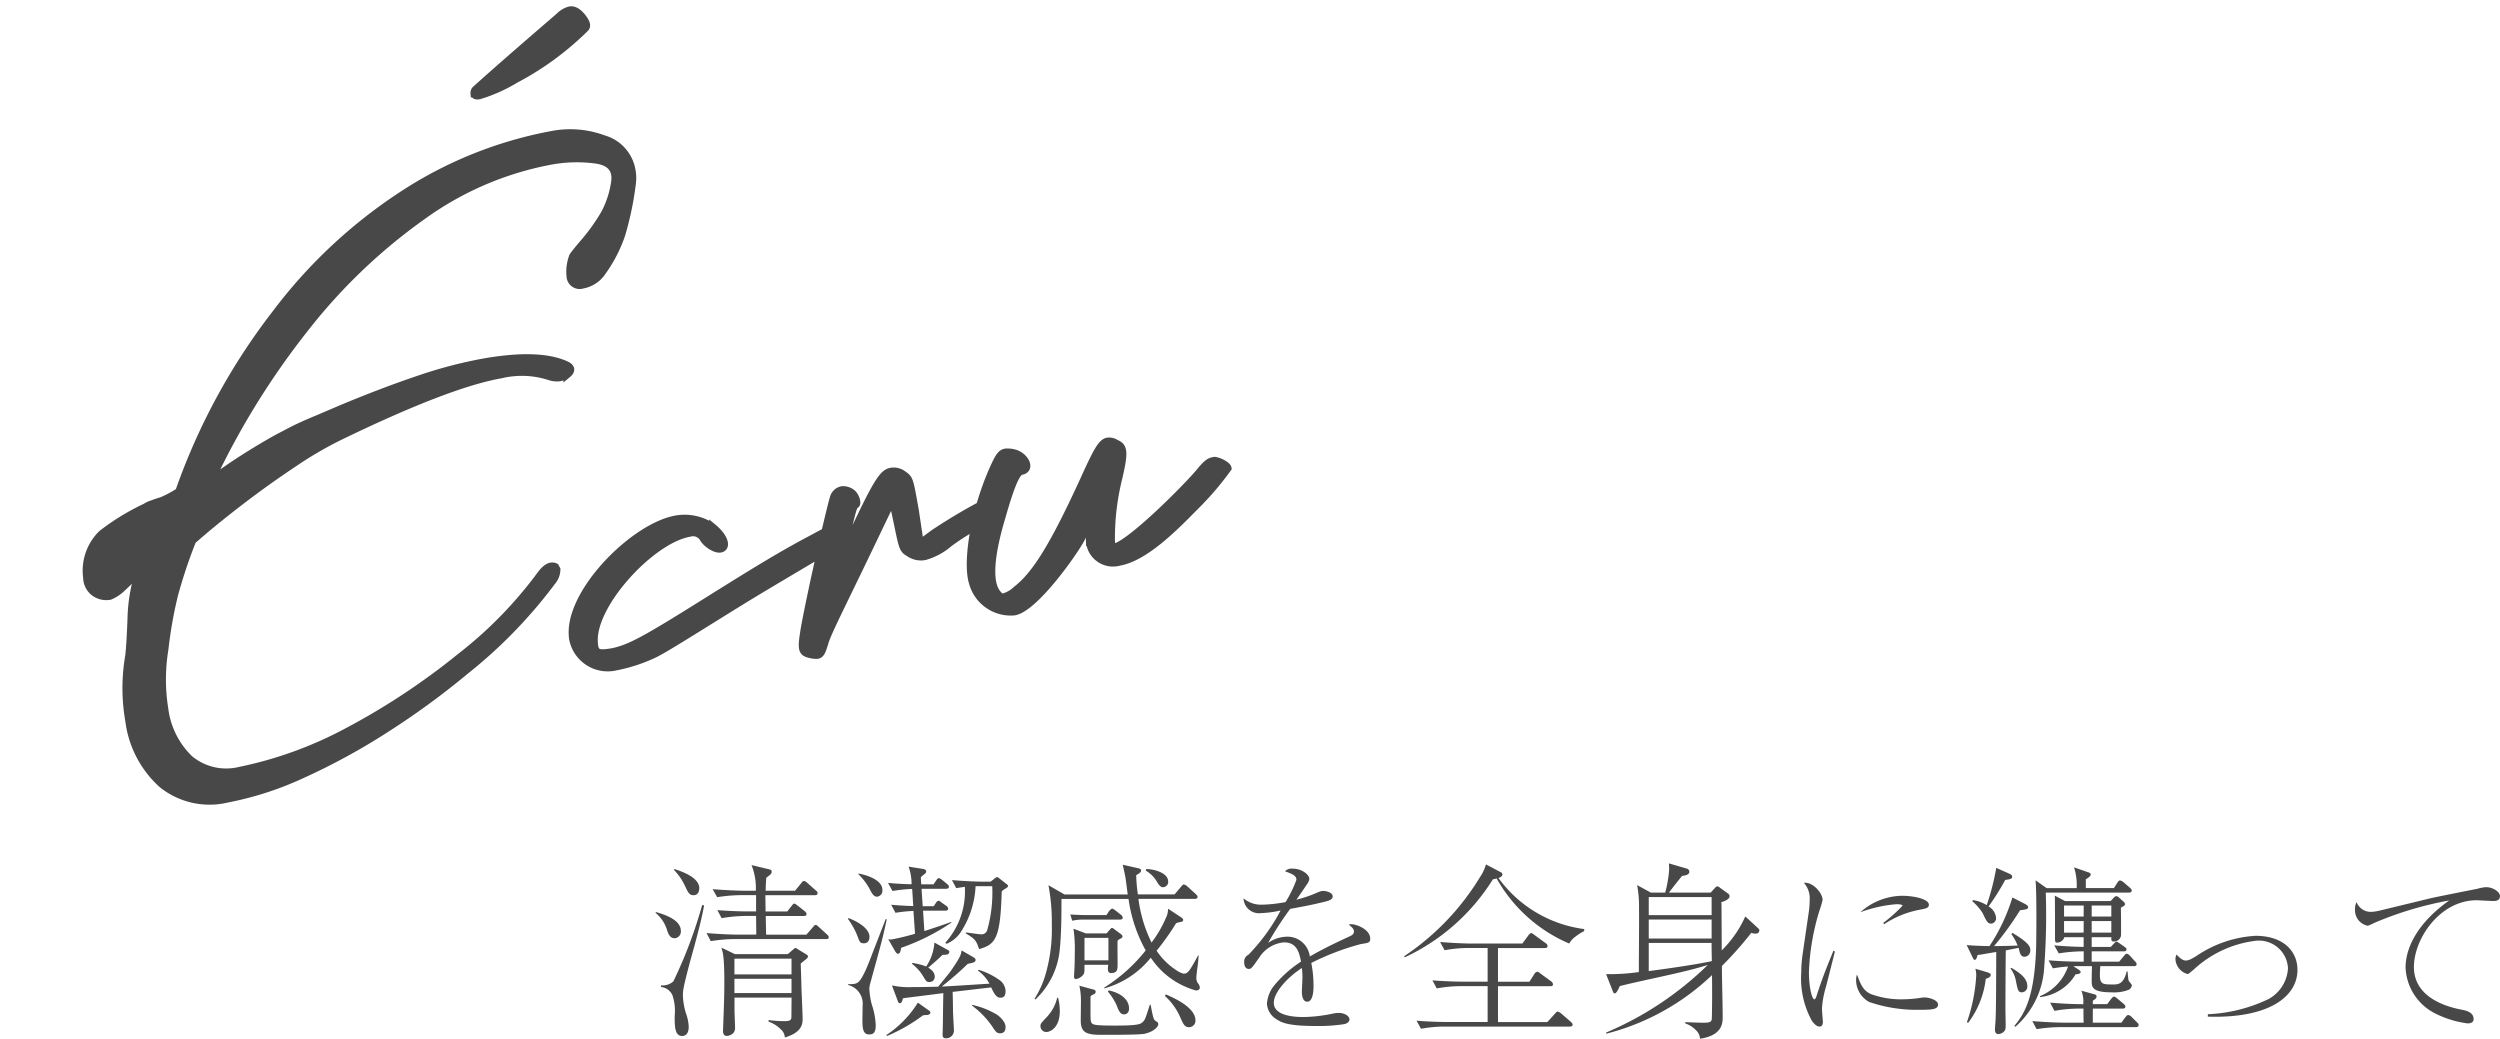
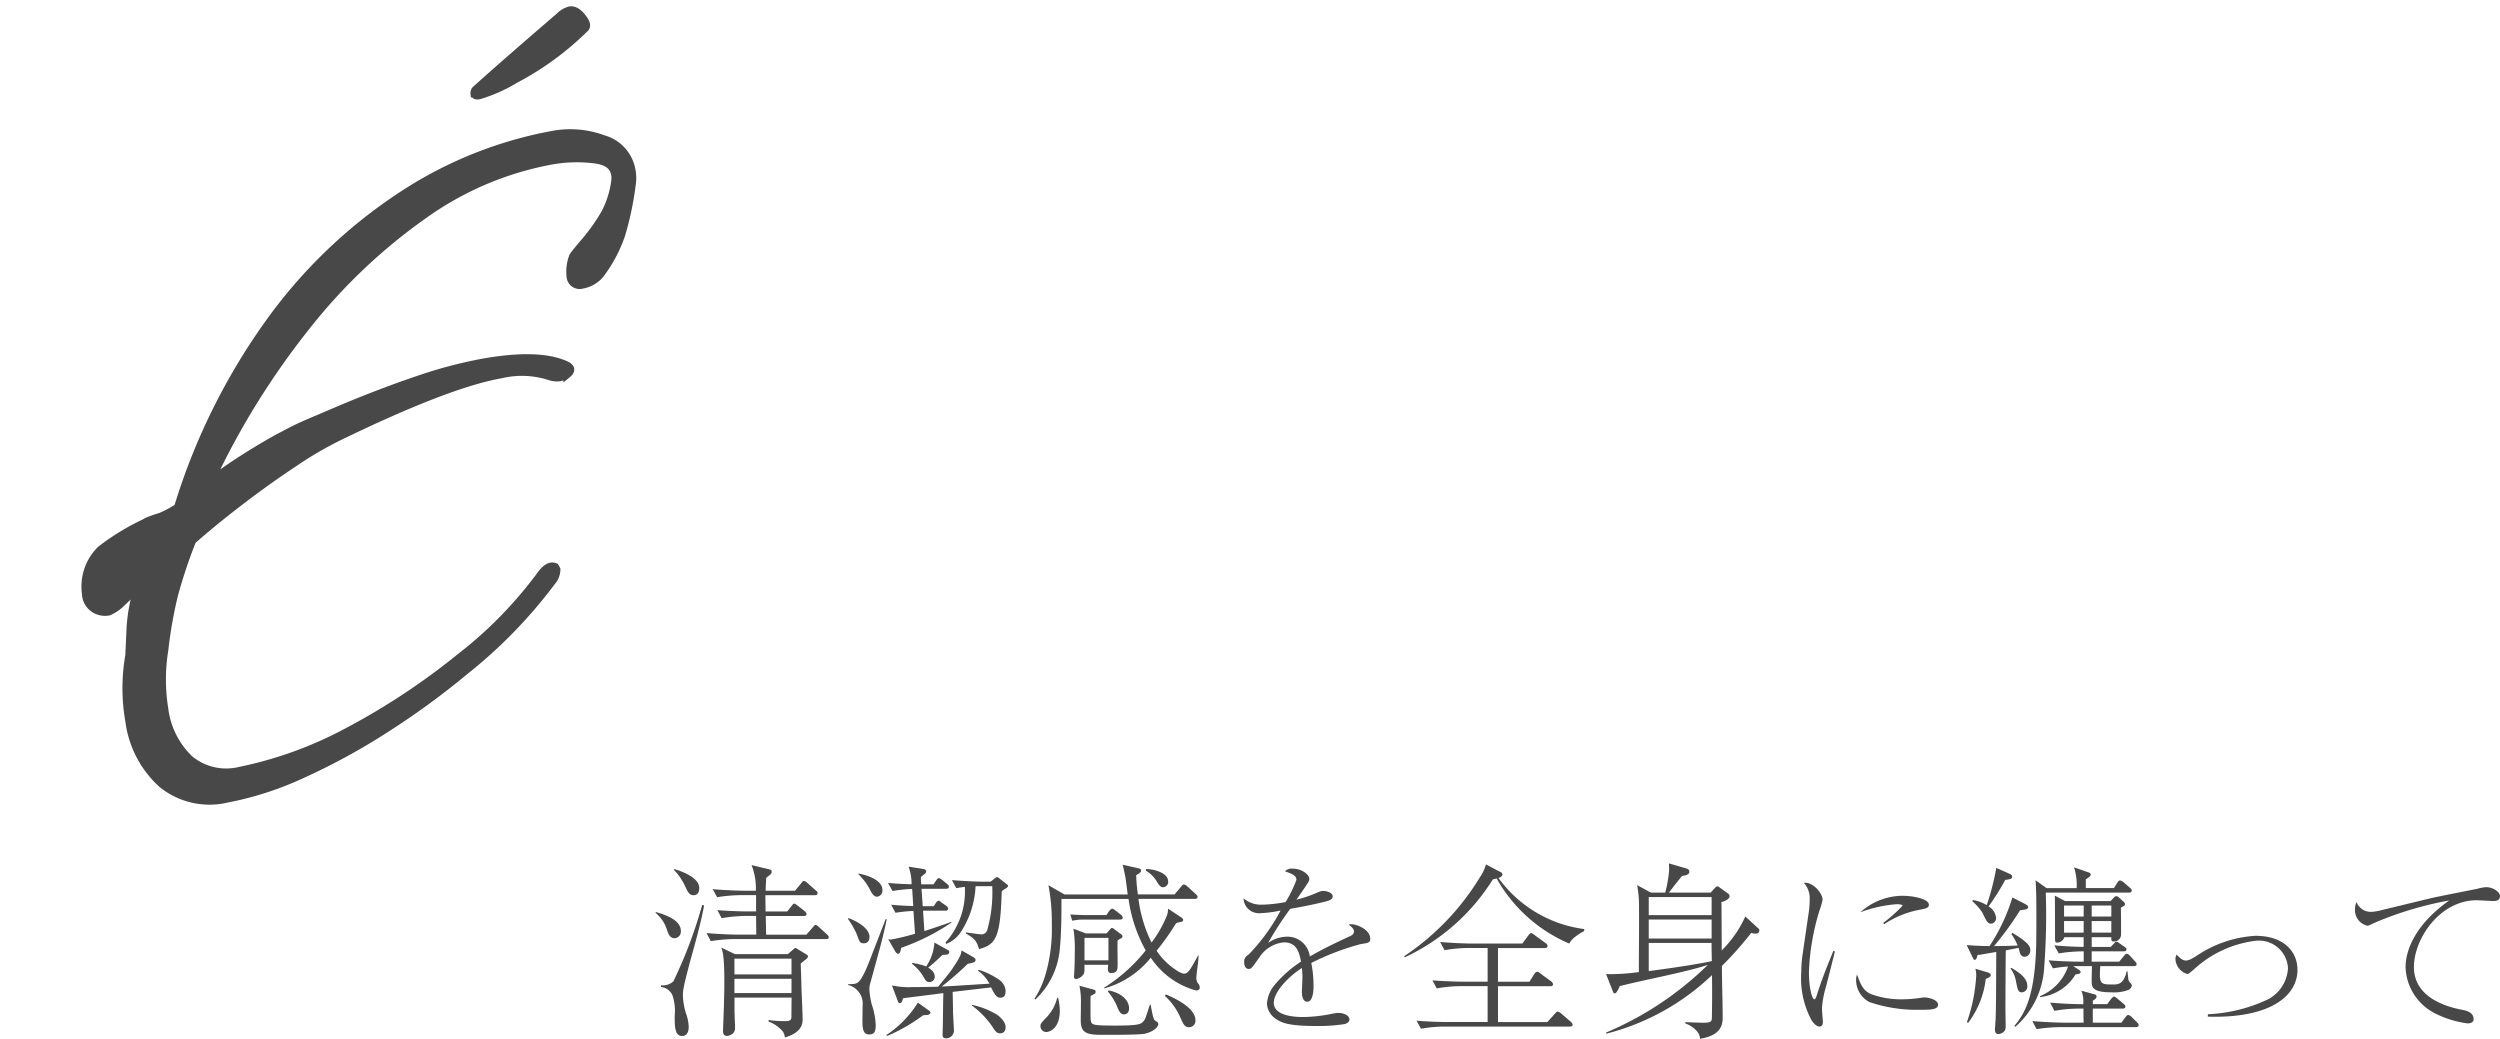
<svg xmlns="http://www.w3.org/2000/svg" width="160.317" height="66.611" viewBox="0 0 160.317 66.611">
  <g id="コンポーネント_3_13" data-name="コンポーネント 3 – 13" transform="translate(0.29 0.29)">
    <path id="パス_1367" data-name="パス 1367" d="M-109.848-4.224c0-.06-.012-.084-.192-.192l-.492-.3a.283.283,0,0,0-.12-.06c-.036,0-.072.036-.156.108l-.336.288h-3.384l-.876-.42a2.355,2.355,0,0,1,.132.6c.06.54.06,1.344.06,1.608,0,.924-.036,1.836-.072,2.76,0,.1-.012.264-.012.36s0,.336.252.336a.634.634,0,0,0,.42-.2.488.488,0,0,0,.1-.336c0-.108-.024-.636-.024-.744-.012-.24-.012-.336-.012-1.176h3.66c0,.132-.012,1.272-.012,1.308-.048.2-.216.2-.54.2a7.4,7.4,0,0,1-.924-.072v.1a2.158,2.158,0,0,1,.816.528.706.706,0,0,1,.228.492c1.14-.336,1.14-.924,1.14-1.2,0-.3-.06-1.62-.072-1.9-.012-.648-.036-1.188-.048-1.644l.384-.312C-109.908-4.116-109.848-4.176-109.848-4.224Zm-1.056,1.14h-3.66V-4.092h3.66Zm0,1.2h-3.66V-2.8h3.66Zm2.388-3.588c0-.072-.048-.108-.12-.18l-.5-.456c-.12-.108-.156-.144-.216-.144s-.072.012-.192.156l-.408.468h-2.58l-.024-1.2h2.424c.084,0,.192-.012.192-.12,0-.084-.072-.144-.12-.192l-.444-.348c-.132-.1-.18-.132-.228-.132s-.072.024-.18.168l-.264.336h-1.392c0-.324-.012-.864-.012-1.044h3.168c.084,0,.18-.024.18-.132,0-.072-.036-.12-.12-.18l-.54-.48a.44.44,0,0,0-.2-.12c-.06,0-.084,0-.2.156l-.384.468h-1.884c0-.252.012-.42.036-.828.312-.24.348-.276.348-.384,0-.132-.1-.144-.192-.168l-1.1-.264a3.989,3.989,0,0,1,.276,1.644h-.768c-.228,0-1.1-.024-2-.1l.288.516a9.866,9.866,0,0,1,1.548-.132h.948v1.044h-.492c-.228,0-1.1-.012-1.992-.084l.276.516a9.909,9.909,0,0,1,1.548-.144h.66l.012,1.2h-1.2c-.228,0-1.092-.024-1.992-.1l.276.516a9.988,9.988,0,0,1,1.548-.132h5.844C-108.624-5.34-108.516-5.352-108.516-5.472Zm-8.3-3.132c0-.72-1.188-1.1-1.6-1.236l-.024.06a3.668,3.668,0,0,1,.708,1.032c.216.456.288.588.552.588C-116.892-8.16-116.82-8.424-116.82-8.6ZM-118-5.868c0-.756-1.152-1.08-1.6-1.212l-.024.048a2.328,2.328,0,0,1,.756,1.164c.072.192.168.468.468.468A.428.428,0,0,0-118-5.868Zm1.488-1.632-.12-.036a29.306,29.306,0,0,1-1.848,4.9,1,1,0,0,1-.792.252v.108a.916.916,0,0,1,.732.528,3.209,3.209,0,0,1,.144,1.344c0,.636,0,1.272.48,1.272.18,0,.42-.108.42-.6a2.885,2.885,0,0,0-.18-.864,4.276,4.276,0,0,1-.192-1.128,2.4,2.4,0,0,1,.024-.36c.084-.552.48-1.992.66-2.628C-116.736-6.348-116.6-7.008-116.508-7.5ZM-100-4.62c-.036.264-.048.372-.6,1.188-.144.216-.216.3-.9,1.14-.54.012-1.2.024-1.656.024a4.979,4.979,0,0,1-1.308-.108l.36.96c.036.1.06.18.144.18.144,0,.18-.228.2-.312l.156-.024c.348-.048,2.04-.252,2.436-.312-.024,1.116-.024,1.9-.036,2.184,0,.072-.012.42-.012.5,0,.192.12.216.228.216a.5.5,0,0,0,.5-.516c0-.072-.06-1.056-.06-1.224s-.012-1.032-.024-1.236l2.472-.288c.276.612.432.66.6.66.288,0,.324-.228.324-.444a.93.93,0,0,0-.456-.732,4.542,4.542,0,0,0-1.272-.612l-.048.048a2.559,2.559,0,0,1,.744.84c-.36.024-2.088.132-2.484.156-.216.012-.4.024-.576.024a19.636,19.636,0,0,0,1.668-1.452c.36-.072.5-.1.5-.252,0-.072-.06-.12-.132-.168Zm-2.8,3.348a6.77,6.77,0,0,1-2,2.064V.876a10.921,10.921,0,0,0,2.328-1.332,1.97,1.97,0,0,1,.276-.024c.156-.024.2-.1.2-.144a.178.178,0,0,0-.1-.144Zm.216-7.584c-.012-.144-.024-.36-.024-.468.1-.084.144-.12.24-.2a.2.2,0,0,0,.1-.156c0-.132-.144-.156-.216-.168l-.912-.144a3.311,3.311,0,0,1,.192,1.128c-.108,0-.72-.012-1.512-.084l.288.516a10.657,10.657,0,0,1,1.26-.132c.024.312.036.564.072,1.1-.732-.024-1.116-.06-1.416-.084l.276.516a9.375,9.375,0,0,1,1.152-.12l.1,1.464a15.342,15.342,0,0,1-1.536.372,1.065,1.065,0,0,1-.18-.024l.444.78c.036.048.1.156.18.156s.108-.06.144-.12a2.09,2.09,0,0,0,.06-.264A13.662,13.662,0,0,0-100.656-6.4v-.048c-.432.156-.948.336-1.728.588l-.084-1.308h1.428c.072,0,.18-.012.18-.132a.256.256,0,0,0-.12-.18l-.276-.192c-.108-.084-.168-.132-.216-.132-.084,0-.156.108-.192.168l-.12.18h-.708c-.012-.252-.024-.336-.072-1.116h1.572c.072,0,.18-.024.18-.132,0-.084-.06-.132-.12-.18l-.288-.24c-.108-.072-.18-.132-.228-.132-.072,0-.12.06-.192.168l-.156.228Zm-.588,5.1a2.9,2.9,0,0,1,.708.792c.2.336.228.372.408.372a.331.331,0,0,0,.336-.348c0-.132-.048-.36-.42-.576a12.237,12.237,0,0,0,.912-.816,2.743,2.743,0,0,0,.3-.024.178.178,0,0,0,.144-.168c0-.048-.012-.084-.156-.156l-.8-.444a3.116,3.116,0,0,1-.528,1.536,3.768,3.768,0,0,0-.9-.228Zm2.2-1.284a2.027,2.027,0,0,0,.9-.72A5.882,5.882,0,0,0-99.1-8.736h1.068a8.811,8.811,0,0,1-.324,2.82.376.376,0,0,1-.4.264c-.144,0-.816-.108-.972-.12v.06c.576.348.672.444.852,1.008,1.056-.3,1.368-.672,1.452-3.7a1.07,1.07,0,0,1,.264-.192c.048-.024.144-.1.144-.168,0-.048-.108-.12-.168-.168l-.384-.3c-.1-.084-.108-.084-.144-.084s-.072,0-.228.132l-.192.156h-.492c-.228,0-1.092-.024-1.992-.1l.276.516c.156-.024.192-.036.552-.084a4.92,4.92,0,0,1-1.248,3.576Zm-5.64-4.464a3.913,3.913,0,0,1,.7.912c.168.324.276.528.5.528a.389.389,0,0,0,.336-.432c0-.756-1.344-1.02-1.536-1.056Zm-.66,2.88a5.113,5.113,0,0,1,.588,1.056c.144.408.18.492.42.492.36,0,.36-.372.36-.408,0-.648-1.056-1.116-1.368-1.212Zm7.944,5.544A5.556,5.556,0,0,1-97.98.336c.144.216.228.36.456.36.156,0,.348-.072.348-.408s-.384-.672-.54-.78a5.232,5.232,0,0,0-1.608-.636Zm-6.384-3.36c-.144.384-.288.756-.456,1.128-.4.828-.5.864-1.1.852v.06a1.229,1.229,0,0,1,.924,1.32c0,.132-.012.768-.012.912,0,.432,0,.936.42.936.264,0,.432-.084.432-.588a4.693,4.693,0,0,0-.252-1.332,4.711,4.711,0,0,1-.156-1.008,1.424,1.424,0,0,1,.06-.36c.732-2.664.792-2.856,1.056-4.1h-.072Zm16.032-1.08a.2.2,0,0,0-.1-.144l-.42-.312a.3.3,0,0,0-.144-.084c-.072,0-.072.036-.156.12l-.2.228h-1.332l-.792-.3a8.776,8.776,0,0,1,.084,1.572c0,.144,0,.768-.036,1.26,0,.048-.012.144-.012.228,0,.108.036.168.132.168A.726.726,0,0,0-92.2-3.06c.084-.108.084-.156.084-.636h1.524a1.793,1.793,0,0,0-.024.264c0,.06,0,.264.2.264.4,0,.408-.24.42-.384.012-.048-.012-1.428,0-1.692a.541.541,0,0,1,.168-.12C-89.736-5.412-89.676-5.448-89.676-5.52Zm-.9,1.536h-1.536v-1.44h1.536Zm3.828-5.064c0-.528-.852-.78-1.392-.792l-.048.1a1.972,1.972,0,0,1,.756.78c.192.288.288.288.348.288A.342.342,0,0,0-86.748-9.048Zm2.028,6.792a.413.413,0,0,0-.084-.216.559.559,0,0,1-.132-.408c0-.132.048-.528.072-.684.048-.348.06-.552.072-.732h-.036c-.612,1.14-.684,1.164-.948,1.164a1.631,1.631,0,0,1-.48-.24A4.436,4.436,0,0,1-87.492-4.6,16.249,16.249,0,0,0-86.244-6.36a1.152,1.152,0,0,1,.3-.084c.06-.012.156-.036.156-.132,0-.036-.012-.084-.132-.168l-.84-.552a1.224,1.224,0,0,1-.072.444,7.682,7.682,0,0,1-.984,1.728,8.834,8.834,0,0,1-.84-2.8h3.612c.084,0,.18-.024.18-.132,0-.084-.1-.156-.12-.18l-.54-.492a.511.511,0,0,0-.216-.12c-.06,0-.084.024-.192.156l-.408.48h-2.352A9.668,9.668,0,0,1-88.8-9.444c.216-.132.312-.192.312-.3,0-.072-.036-.108-.18-.144l-1-.228q.09.36.18.828c.024.156.12.912.144,1.08H-93.4L-94.428-8.8a12.541,12.541,0,0,1,.216,2.52,10.369,10.369,0,0,1-.432,3.3,6,6,0,0,1-.672,1.452l.048.06A5.055,5.055,0,0,0-93.7-4.692c.108-1.068.108-2.34.108-3.228h4.3a9.46,9.46,0,0,0,1.1,3.3A10.469,10.469,0,0,1-90.84-2.244l-.012.06a5.8,5.8,0,0,0,2.988-1.968,5.119,5.119,0,0,0,2.892,2.1C-84.912-2.052-84.72-2.052-84.72-2.256Zm-4.944-4.476a.272.272,0,0,0-.12-.18l-.336-.264c-.036-.024-.144-.12-.216-.12s-.168.12-.2.156l-.168.252H-92.16c-.18,0-.648-.024-.864-.036l.12.4a3.116,3.116,0,0,1,.672-.072h2.388C-89.724-6.6-89.664-6.636-89.664-6.732ZM-85-.132c0-.876-1.524-1.5-1.9-1.668l-.06.1a3.988,3.988,0,0,1,.984,1.368c.2.456.288.636.564.636A.411.411,0,0,0-85-.132Zm-4.26-.78c0-.576-.588-1.008-1.308-1.14l-.048.072a3.576,3.576,0,0,1,.648,1.1c.1.216.2.36.372.36C-89.352-.516-89.256-.7-89.256-.912ZM-87.384.12c0-.12-.072-.156-.168-.216-.132-.072-.168-.228-.324-1.044h-.048c-.276.852-.3.96-.444,1.1S-88.62.2-90.132.2s-1.524-.048-1.584-.336c-.024-.132-.012-1.476-.012-1.548a.872.872,0,0,1,.228-.132.162.162,0,0,0,.1-.144c0-.12-.06-.132-.252-.18l-.792-.216a4.518,4.518,0,0,1,.1,1c0,.168-.012,1.032-.012,1.224,0,.732.3.924,1.26.924.5,0,2.52.012,2.856-.072C-87.588.564-87.384.228-87.384.12ZM-93.7-.72a3.546,3.546,0,0,0-.108-.864h-.06a2.674,2.674,0,0,1-.7,1.272c-.336.36-.372.4-.372.54a.373.373,0,0,0,.36.384C-94.236.612-93.7.252-93.7-.72Zm14.472-7a8.736,8.736,0,0,1-1.548.168,1.727,1.727,0,0,1-1.14-.408.987.987,0,0,0,1.116.948,6.811,6.811,0,0,0,1.26-.168A12.269,12.269,0,0,1-81.6-4.344a.49.49,0,0,0-.276.48c0,.084.012.432.3.432.156,0,.216-.084.684-.756a2.105,2.105,0,0,1,1.56-.948c.768,0,.972.528,1.1,1.236a7.478,7.478,0,0,0-1.764,1.584,2.1,2.1,0,0,0-.42,1.116,1.252,1.252,0,0,0,.576.972c.372.252.8.456,2.628.456a10.774,10.774,0,0,0,1.752-.12c.288-.06.336-.228.336-.3,0-.228-.324-.42-.7-.42a2.023,2.023,0,0,0-.384.048,9.769,9.769,0,0,1-1.86.216c-.42,0-1.908-.024-1.908-.912,0-.672.876-1.632,1.8-2.232a4.633,4.633,0,0,1,.036.564c0,.156-.036.9-.036.948,0,.144.012.648.348.648.4,0,.4-.864.4-.984a7.594,7.594,0,0,0-.144-1.5,16.141,16.141,0,0,1,3.18-1.212c.468-.072.6-.084.6-.336,0-.636-.936-.936-1.188-.936a.634.634,0,0,0-.192.024c.192.156.336.276.336.432s-.1.24-.252.312c-1.368.624-2,.972-2.58,1.3A1.44,1.44,0,0,0-79.14-5.5a2.143,2.143,0,0,0-1.2.4,20.956,20.956,0,0,1,1.416-2.184c.984-.18,1.428-.264,2.256-.468.276-.072.468-.144.468-.336,0-.252-.432-.348-.612-.348a.969.969,0,0,0-.324.084,8.2,8.2,0,0,1-1.392.48c.1-.132.564-.816.66-.96.168-.24.168-.324.168-.384,0-.264-.48-.648-1.068-.648a.593.593,0,0,0-.492.168c.516.192.732.288.732.552A7.7,7.7,0,0,1-79.224-7.716ZM-60.06-5.988a8.067,8.067,0,0,1-5.508-3.276c.06-.024.252-.084.252-.228a.158.158,0,0,0-.108-.144l-.948-.5a2.707,2.707,0,0,1-.372.8,16.212,16.212,0,0,1-4.872,5.088l.036.072a13.261,13.261,0,0,0,5.652-5,1.256,1.256,0,0,0,.24-.06,9.706,9.706,0,0,0,4.656,4.176,1.371,1.371,0,0,1,.384-.432,3.086,3.086,0,0,1,.564-.36ZM-60.816.144c0-.084-.048-.12-.12-.192l-.612-.528a.522.522,0,0,0-.228-.12c-.048,0-.06.012-.18.144l-.48.528H-65.6v-2.3h3.348c.084,0,.18-.012.18-.132a.272.272,0,0,0-.12-.18l-.672-.492c-.12-.1-.156-.12-.228-.12s-.132.072-.18.144l-.312.492H-65.6v-2.16h3c.072,0,.18-.012.18-.132a.246.246,0,0,0-.12-.18l-.708-.516c-.132-.1-.18-.132-.228-.132s-.156.108-.18.156l-.384.516H-67.32c-.216,0-1.092-.024-1.992-.1l.288.528a8.616,8.616,0,0,1,1.536-.144h1.224v2.16h-1.548c-.228,0-1.092-.012-1.992-.084l.276.516a8.747,8.747,0,0,1,1.548-.144h1.716v2.3h-2.568c-.216,0-1.092-.012-1.992-.084l.288.516A8.515,8.515,0,0,1-69,.264h7.992C-60.924.264-60.816.252-60.816.144ZM-48.84-5.9c0-.072-.012-.084-.132-.192L-49.74-6.8A7.2,7.2,0,0,1-51.252-4.62c0-.408-.012-2.268-.012-2.64,0-.156,0-.252-.012-.456.144-.036.528-.168.528-.384a.218.218,0,0,0-.12-.18l-.528-.384c-.1-.072-.12-.06-.144-.06-.06,0-.072.024-.168.12l-.252.276h-2.676c.288-.384.78-1,.84-1.068.228-.036.468-.072.468-.276a.21.21,0,0,0-.156-.192l-1.152-.336c0,.108.012.276.012.408a7.793,7.793,0,0,1-.252,1.464H-55.8l-.876-.48a7.46,7.46,0,0,1,.12,1.476c.012,1.14-.012,2.964-.012,4.1a13.213,13.213,0,0,1-2.1.132l.4,1.02c.072.18.084.216.156.216.12,0,.252-.312.324-.468,1.224-.312,3.216-.708,4.44-1.02.576-.144,1.008-.276,1.2-.336A20.984,20.984,0,0,1-58.668.648l.012.072a15.252,15.252,0,0,0,6.78-3.756c.012.8.012,2.028-.012,2.8-.012.252-.252.252-.588.252-.18,0-.528-.012-1.116-.036V.06a1.784,1.784,0,0,1,.72.468.817.817,0,0,1,.228.516c1.452-.216,1.452-1.032,1.452-1.38,0-.912-.048-2.376-.048-3.288a22.621,22.621,0,0,0,1.884-2.124.656.656,0,0,0,.288.048A.205.205,0,0,0-48.84-5.9Zm-3.06.516h-4.032V-6.6H-51.9Zm0-1.5h-4.032V-8.04H-51.9Zm.012,2.94-.012.012c-1.068.24-3.528.576-4.032.636V-5.1H-51.9C-51.912-4.92-51.888-4.116-51.888-3.948Zm7.8-.66c-.528,1.308-.72,1.776-1.092,2.928,0,.012-.06.192-.132.192-.144,0-.348-.744-.348-1.74A15.054,15.054,0,0,1-44.976-7.2a4.805,4.805,0,0,0,.192-.66c0-.444-.648-1.176-1.2-1.092a1.483,1.483,0,0,1,.372,1.092,5.72,5.72,0,0,1-.072.876l-.384,2.628a8.294,8.294,0,0,0-.084,1.14,5.645,5.645,0,0,0,.66,3.072c.108.18.324.408.5.408.2,0,.228-.168.228-.312,0-.012-.06-.708-.06-.84a6,6,0,0,1,.252-1.38c.084-.324.492-1.92.576-2.28ZM-40.836-6.3a6.1,6.1,0,0,1,2.256-.924c.444-.084.612-.12.612-.324,0-.372-.984-.576-1.716-.576A4.08,4.08,0,0,0-42.36-7.068a8.539,8.539,0,0,1,2.328-.516c.024,0,.372,0,.372.1a9.4,9.4,0,0,1-1.236,1.1Zm-1.74,3.228a1.024,1.024,0,0,0-.06.36,1.613,1.613,0,0,0,.84,1.4,9.466,9.466,0,0,0,3.264.5c.744,0,1.152-.024,1.152-.336s-.636-.456-.84-.456a1.473,1.473,0,0,0-.2.012,8.064,8.064,0,0,1-1.272.108,5.6,5.6,0,0,1-1.992-.336C-42.2-2.052-42.348-2.46-42.576-3.072Zm17.928-.66c0-.072-.024-.108-.108-.192l-.3-.336c-.024-.024-.132-.144-.228-.144-.048,0-.072.012-.18.144l-.3.36h-1.764v-.66h2.052c.048,0,.18,0,.18-.132,0-.048-.024-.084-.12-.156l-.288-.2c-.168-.12-.192-.132-.24-.132s-.06.024-.192.156l-.168.18h-1.224v-.624h1.26c0,.228,0,.276.18.276a.448.448,0,0,0,.444-.456c0-.528,0-1.2-.012-1.716.216-.108.264-.156.264-.228s-.072-.132-.108-.168l-.252-.228c-.1-.1-.144-.108-.216-.108a.239.239,0,0,0-.132.084l-.216.228h-2.916l-.66-.348c.012.168.012,2.256.012,2.628,0,.324,0,.384.156.384a.5.5,0,0,0,.444-.348h1.236v.624c-.444-.012-1.032-.024-1.884-.1l.288.516a9.946,9.946,0,0,1,1.6-.132v.66H-28.3c-.624,0-1.38-.036-1.992-.084l.276.516a8.955,8.955,0,0,1,.972-.12,3.168,3.168,0,0,1-1.8,1.9l.012.06A3.022,3.022,0,0,0-28.56-3.084c.072-.012.324-.012.324-.156,0-.048-.06-.1-.156-.168L-28.7-3.6a1.244,1.244,0,0,1,.24-.012h.948c0,.18-.024.924-.012,1.068.012.348.168.612,1.272.612A2.6,2.6,0,0,0-25.14-2.1a.417.417,0,0,0,.192-.276c0-.06-.2-.264-.216-.324s-.06-.468-.06-.576h-.06c-.192.816-.54.84-.864.84-.828,0-.912-.012-.828-1.176h2.148C-24.768-3.612-24.648-3.612-24.648-3.732Zm-1.62-3.06h-1.26V-7.5h1.26Zm0,1.032h-1.26V-6.5h1.26Zm-1.776-1.032H-29.3V-7.5h1.26Zm0,1.032H-29.3V-6.5h1.26Zm3.084-2.7c0-.072-.048-.12-.12-.18l-.4-.348a.6.6,0,0,0-.228-.12c-.084,0-.144.1-.18.156l-.216.336h-1.8V-9.18c.156-.1.312-.192.312-.3s-.1-.132-.18-.156l-.888-.312a3.661,3.661,0,0,1,.168,1.332H-30.42l-.708-.5c.084.816.048,3.972.036,4.344-.108,3.252-.792,4.272-1.4,5l.072.048a5.462,5.462,0,0,0,1.848-3.828,44.194,44.194,0,0,0,.1-4.776h5.34C-25.056-8.328-24.96-8.352-24.96-8.46Zm-7.668-.888c0-.108-.108-.156-.156-.18l-.864-.384a15.212,15.212,0,0,1-.612,2.388,2.407,2.407,0,0,0-.876-.324l-.048.072a3.5,3.5,0,0,1,.66.756c.252.528.324.684.552.684a.348.348,0,0,0,.312-.372.947.947,0,0,0-.48-.732,15.146,15.146,0,0,0,1.068-1.7C-32.772-9.18-32.628-9.2-32.628-9.348ZM-24.516.168c0-.072-.048-.12-.108-.18l-.336-.336a.416.416,0,0,0-.228-.132c-.072,0-.132.1-.18.144l-.252.348h-1.836v-.9h1.908c.084,0,.18-.024.18-.132,0-.084-.06-.12-.12-.18l-.372-.312c-.06-.048-.168-.144-.24-.144s-.144.108-.18.144l-.252.336h-.924V-1.4c.072-.036.24-.132.24-.252s-.06-.132-.192-.168l-.78-.216a1.9,1.9,0,0,1,.12.864c-.588,0-1.392-.036-2.124-.1l.276.528a8.747,8.747,0,0,1,1.548-.144h.312c0,.48,0,.528.012.9h-1.3c-.228,0-1.092-.024-1.992-.1l.276.516A9.988,9.988,0,0,1-29.508.3H-24.7C-24.624.3-24.516.276-24.516.168Zm-7.14-2.508c0-.54-.588-.9-1.02-1.164l-.06.036a1.957,1.957,0,0,1,.36.864c.108.516.132.672.372.672A.366.366,0,0,0-31.656-2.34Zm.192-2.28c0-.192,0-.444-1.152-1.128l-.06.084a3.6,3.6,0,0,1,.4.732c-.6.024-.7.024-1.512.036a20.142,20.142,0,0,0,1.668-2.3c.372-.048.516-.06.516-.2,0-.1-.12-.156-.192-.2l-.816-.42A11.91,11.91,0,0,1-34.08-4.9c-.468,0-.972-.024-1.464-.06l.36.744c.084.18.1.2.156.2s.12-.036.18-.312c.108-.012.156-.012.288-.036s.768-.132.912-.156c-.012,2.952-.012,3.288-.036,4.176,0,.12-.048.708-.048.8,0,.06,0,.288.216.288.132,0,.456-.108.468-.408.012-.144-.012-1-.012-1.176,0-.288.012-3.252.024-3.78.228-.048.612-.12.816-.168.012.036.072.264.084.312.036.1.1.264.3.264A.393.393,0,0,0-31.464-4.62ZM-34-3.048c0-.048-.024-.108-.216-.168l-.768-.228A1.679,1.679,0,0,1-34.932-3a10.9,10.9,0,0,1-.6,2.988l.084.036A5.771,5.771,0,0,0-34.32-2.8C-34.2-2.832-34-2.916-34-3.048Zm13.92,2.676c4,.12,5.748-1.332,5.748-3,0-1.152-.852-2.184-2.688-2.184a7.509,7.509,0,0,0-3.816,1.308c-.36.216-.492.276-.66.276-.228,0-.432-.216-.588-.384a.665.665,0,0,0-.072.324,1.057,1.057,0,0,0,.768.924c.072,0,.108-.036.42-.3a7.1,7.1,0,0,1,4.008-1.836A1.866,1.866,0,0,1-14.94-3.48,2.4,2.4,0,0,1-16.188-1.5a9.991,9.991,0,0,1-3.888.972ZM-9.1-7.164a2.66,2.66,0,0,1-.528.072.969.969,0,0,1-.912-.624.871.871,0,0,0-.1.444,1.013,1.013,0,0,0,.8,1.068c.06,0,.108-.024.48-.2A22.425,22.425,0,0,1-4.6-7.824C-6.78-6.276-7.4-4.644-7.4-3.528A3.448,3.448,0,0,0-5.448-.552,6.377,6.377,0,0,0-3.42.06c.18,0,.384-.06.384-.264,0-.468-.492-.564-.816-.624C-5.184-1.092-6.864-1.8-6.864-3.552c0-1.836,1.68-4.284,4.02-4.284.156,0,.9.048,1.08.048.156,0,.42-.024.42-.324,0-.252-.444-.564-.888-.564a2.46,2.46,0,0,0-.576.108c-.132.024-2.688.528-3.024.612Z" transform="translate(161.371 65.277)" fill="#484848" />
-     <path id="パス_1359" data-name="パス 1359" d="M-1.484.672A10.382,10.382,0,0,0,1.2.28c1.064-.336,3.584-1.4,6.72-2.632,1.288-.5,3.248-1.232,4.424-1.68a12.584,12.584,0,0,0,2.128-.9c0-.112-.224-.28-.392-.448l-.336-.28-1.512.5c-1.9.616-3.64,1.288-7.5,2.856C.7-.672-.308-.336-1.428-.28c-1.064,0-1.232-.112-1.12-.9.336-2.408,4.76-5.768,7.224-5.768a.776.776,0,0,1,.84.5c.112.336.616.84.952.84.448,0,.392-.672-.224-1.4A3.139,3.139,0,0,0,4-7.952c-2.8,0-7.84,3.584-7.84,6.44A2.261,2.261,0,0,0-1.484.672Zm25.928-6.16a.508.508,0,0,0-.392-.168A37.037,37.037,0,0,0,20.132-4.2l-1.008.5.056-2.128c0-2.072,0-2.072-.336-2.408a.986.986,0,0,0-.728-.336c-.5,0-.952.448-2.744,2.968A8.7,8.7,0,0,1,14.14-4.032l.168-.336c.84-2.128,1.064-2.52,1.176-2.52.168,0,.112-.56-.112-.784a.891.891,0,0,0-.56-.28.689.689,0,0,0-.616.392c-.448.9-2.52,5.824-3.3,7.952-.448,1.288-.448,1.456.112,1.68a1.425,1.425,0,0,0,.392.112c.224,0,.336-.168.616-.728.336-.672,1.68-2.408,4.872-6.888l1.008-1.4.056,1.624C18-3.64,18-3.528,18.34-3.248a1.312,1.312,0,0,0,.952.392,4.081,4.081,0,0,0,1.68-.56c1.12-.56,2.072-.84,3.472-1.4Q25.116-5.068,24.444-5.488Zm14.224-.168h-.112c-.224,0-.448.112-.9.5-.9.784-5.264,3.864-6.328,3.864-.112,0-.112-.112-.112-.392A15.994,15.994,0,0,1,32.4-5.656c.672-1.568.672-1.9.224-2.184a.781.781,0,0,0-.5-.224c-.392,0-.784.5-1.9,2.128C27.636-2.184,26.124-.448,24.724.28a1.986,1.986,0,0,1-.9.336c-.168,0-.28-.112-.392-.336-.448-.84.056-2.576,1.12-4.7.952-1.96,1.456-2.744,1.792-2.744.672,0,.392-.952-.336-1.232a1.731,1.731,0,0,0-.448-.112c-.28,0-.448.168-.84.728-1.792,2.576-2.856,5.768-2.688,7.112a2.515,2.515,0,0,0,2.3,2.3c1.288,0,4.256-2.912,4.984-3.808.5-.672.84-1.12.784-.952,0,.112-.112.56-.168.9A1.49,1.49,0,0,0,31.5-.336c1.736,0,4.032-1.68,5.376-2.632A19.01,19.01,0,0,0,39.4-5.04C39.4-5.208,39-5.544,38.668-5.656Z" transform="translate(40.509 41.541) rotate(-10)" fill="#484848" stroke="#484849" stroke-width="0.5" />
-     <path id="パス_1358" data-name="パス 1358" d="M-7.308,3.808a4.841,4.841,0,0,1-3.948-1.652,6.571,6.571,0,0,1-1.372-4.34A12.112,12.112,0,0,1-11.9-6.328q.112-.392.252-.98t.308-1.372a10.655,10.655,0,0,1,1.176-3.136,7.18,7.18,0,0,1-1.372,1.092,2.558,2.558,0,0,1-.924.42,1.28,1.28,0,0,1-.9-.364,1.2,1.2,0,0,1-.336-1.036,3.3,3.3,0,0,1,1.428-2.6,15.023,15.023,0,0,1,3.052-1.2,1.736,1.736,0,0,1,.392-.112q.28-.056.728-.112a7.764,7.764,0,0,0,.756-.224q.308-.112.42-.168A40.553,40.553,0,0,1,1.148-26.264,32.244,32.244,0,0,1,10.7-32.452a26.171,26.171,0,0,1,9.94-2.044,6.125,6.125,0,0,1,3.164.84,2.526,2.526,0,0,1,1.428,2.24,2.691,2.691,0,0,1-.112.84,20.029,20.029,0,0,1-1.26,3.164,9.067,9.067,0,0,1-1.6,2.1,1.93,1.93,0,0,1-1.4.616.594.594,0,0,1-.672-.672A2.729,2.729,0,0,1,20.58-26.6q.112-.112.336-.308t.5-.42a12.45,12.45,0,0,0,1.652-1.624,6.154,6.154,0,0,0,.98-1.848q.392-1.176-.9-1.624a9.212,9.212,0,0,0-3.024-.448,20.423,20.423,0,0,0-8.54,2.016,35.96,35.96,0,0,0-8.624,5.712,50.052,50.052,0,0,0-7.812,8.736q1.232-.616,2.38-1.092T-.2-18.368Q.14-18.48.84-18.7T2.6-19.152l1.68-.392q2.744-.616,5.124-.98a28.912,28.912,0,0,1,4.34-.364q3.584,0,5.152,1.064.5.336,0,.616a1.777,1.777,0,0,1-.5.112,1.394,1.394,0,0,1-.616-.168,5.8,5.8,0,0,0-3.08-.672q-3.36,0-10.528,2.016a24.013,24.013,0,0,0-3.5,1.26q-1.988.868-3.92,1.876t-3.388,1.9A32.423,32.423,0,0,0-8.372-9.688,27.5,27.5,0,0,0-9.6-6.328a11.913,11.913,0,0,0-.672,3.752A5.382,5.382,0,0,0-9.24.9,3.684,3.684,0,0,0-6.188,2.184,25.4,25.4,0,0,0,1.092.9,44.623,44.623,0,0,0,9.016-2.548a26.716,26.716,0,0,0,5.908-4.228q.672-.672,1.064-.392L16.044-7a1.224,1.224,0,0,1-.448.728,30.978,30.978,0,0,1-6.44,4.648,50.6,50.6,0,0,1-5.712,2.8A41.543,41.543,0,0,1-2.3,3.108,20.663,20.663,0,0,1-7.308,3.808ZM16.436-37.8q-.28,0-.28-.168a.323.323,0,0,1,.112-.224q1.344-.84,3.108-1.9t3-1.792a1.5,1.5,0,0,1,.728-.28q.392,0,.7.56t.084.728A18.773,18.773,0,0,1,18.9-38.416,10.081,10.081,0,0,1,16.436-37.8Z" transform="translate(20.813 45.908) rotate(-10)" fill="#484848" stroke="#484849" stroke-width="0.5" />
+     <path id="パス_1358" data-name="パス 1358" d="M-7.308,3.808a4.841,4.841,0,0,1-3.948-1.652,6.571,6.571,0,0,1-1.372-4.34A12.112,12.112,0,0,1-11.9-6.328t.308-1.372a10.655,10.655,0,0,1,1.176-3.136,7.18,7.18,0,0,1-1.372,1.092,2.558,2.558,0,0,1-.924.42,1.28,1.28,0,0,1-.9-.364,1.2,1.2,0,0,1-.336-1.036,3.3,3.3,0,0,1,1.428-2.6,15.023,15.023,0,0,1,3.052-1.2,1.736,1.736,0,0,1,.392-.112q.28-.056.728-.112a7.764,7.764,0,0,0,.756-.224q.308-.112.42-.168A40.553,40.553,0,0,1,1.148-26.264,32.244,32.244,0,0,1,10.7-32.452a26.171,26.171,0,0,1,9.94-2.044,6.125,6.125,0,0,1,3.164.84,2.526,2.526,0,0,1,1.428,2.24,2.691,2.691,0,0,1-.112.84,20.029,20.029,0,0,1-1.26,3.164,9.067,9.067,0,0,1-1.6,2.1,1.93,1.93,0,0,1-1.4.616.594.594,0,0,1-.672-.672A2.729,2.729,0,0,1,20.58-26.6q.112-.112.336-.308t.5-.42a12.45,12.45,0,0,0,1.652-1.624,6.154,6.154,0,0,0,.98-1.848q.392-1.176-.9-1.624a9.212,9.212,0,0,0-3.024-.448,20.423,20.423,0,0,0-8.54,2.016,35.96,35.96,0,0,0-8.624,5.712,50.052,50.052,0,0,0-7.812,8.736q1.232-.616,2.38-1.092T-.2-18.368Q.14-18.48.84-18.7T2.6-19.152l1.68-.392q2.744-.616,5.124-.98a28.912,28.912,0,0,1,4.34-.364q3.584,0,5.152,1.064.5.336,0,.616a1.777,1.777,0,0,1-.5.112,1.394,1.394,0,0,1-.616-.168,5.8,5.8,0,0,0-3.08-.672q-3.36,0-10.528,2.016a24.013,24.013,0,0,0-3.5,1.26q-1.988.868-3.92,1.876t-3.388,1.9A32.423,32.423,0,0,0-8.372-9.688,27.5,27.5,0,0,0-9.6-6.328a11.913,11.913,0,0,0-.672,3.752A5.382,5.382,0,0,0-9.24.9,3.684,3.684,0,0,0-6.188,2.184,25.4,25.4,0,0,0,1.092.9,44.623,44.623,0,0,0,9.016-2.548a26.716,26.716,0,0,0,5.908-4.228q.672-.672,1.064-.392L16.044-7a1.224,1.224,0,0,1-.448.728,30.978,30.978,0,0,1-6.44,4.648,50.6,50.6,0,0,1-5.712,2.8A41.543,41.543,0,0,1-2.3,3.108,20.663,20.663,0,0,1-7.308,3.808ZM16.436-37.8q-.28,0-.28-.168a.323.323,0,0,1,.112-.224q1.344-.84,3.108-1.9t3-1.792a1.5,1.5,0,0,1,.728-.28q.392,0,.7.56t.084.728A18.773,18.773,0,0,1,18.9-38.416,10.081,10.081,0,0,1,16.436-37.8Z" transform="translate(20.813 45.908) rotate(-10)" fill="#484848" stroke="#484849" stroke-width="0.5" />
  </g>
</svg>